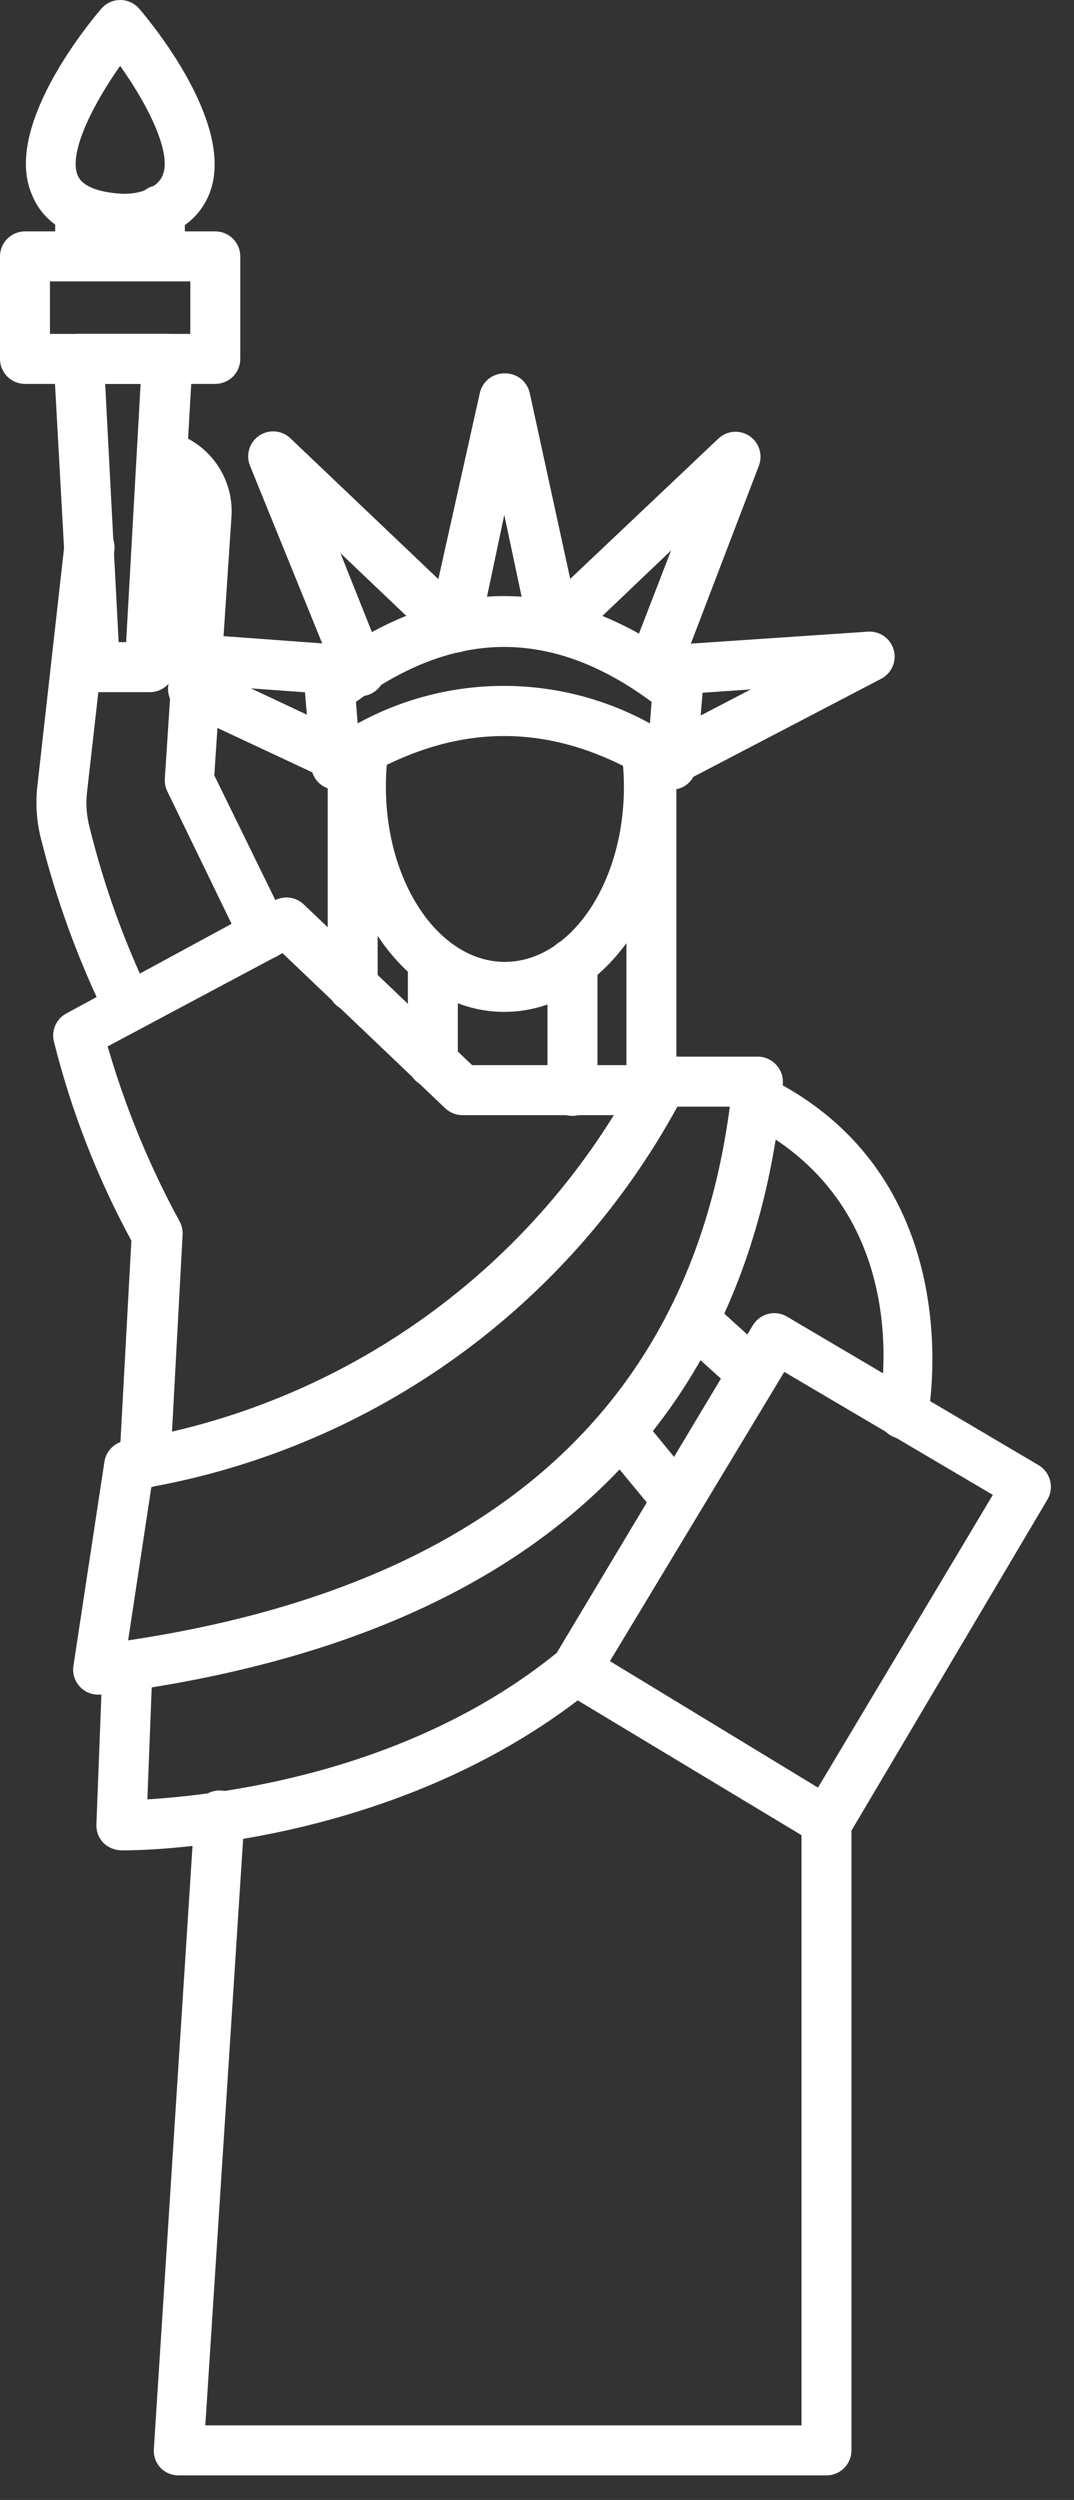
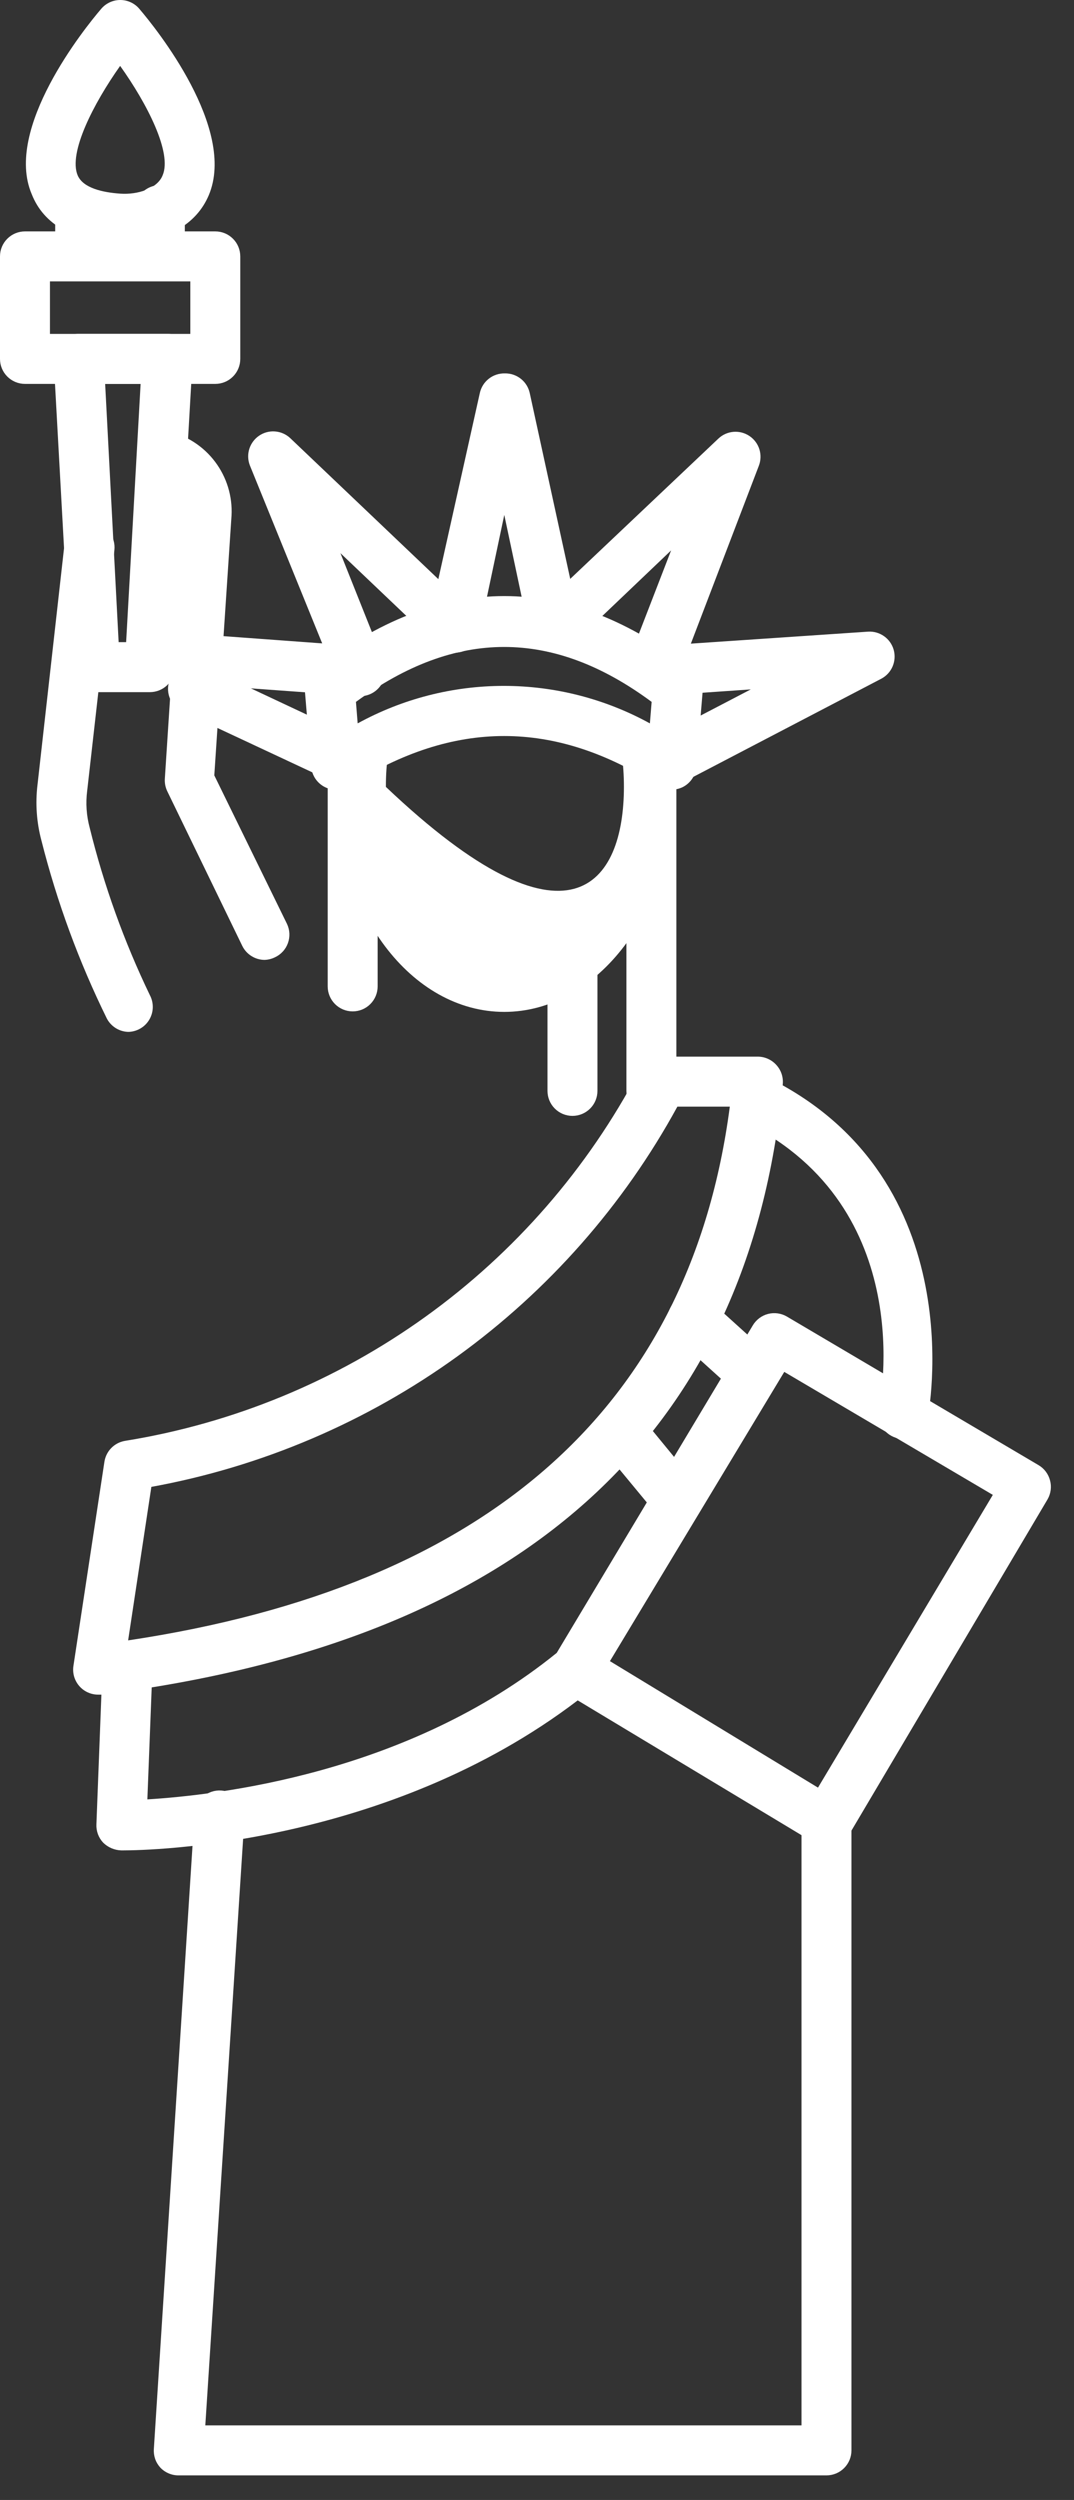
<svg xmlns="http://www.w3.org/2000/svg" width="43" height="100" viewBox="0 0 43 100" fill="none">
  <rect x="0" y="0" width="43" height="100" fill="#333333" stroke="none" />
  <path d="M33.09 99.016H7.15C7.014 99.017 6.878 98.99 6.753 98.936C6.627 98.883 6.514 98.805 6.42 98.706C6.328 98.605 6.257 98.487 6.212 98.358C6.168 98.229 6.15 98.092 6.16 97.956L7.79 72.556C7.807 72.291 7.929 72.043 8.129 71.868C8.329 71.692 8.59 71.604 8.855 71.621C9.12 71.638 9.368 71.76 9.543 71.96C9.718 72.159 9.807 72.421 9.79 72.686L8.22 97.016H32.09V72.866C32.09 72.601 32.195 72.346 32.383 72.159C32.57 71.971 32.825 71.866 33.09 71.866C33.355 71.866 33.61 71.971 33.797 72.159C33.985 72.346 34.09 72.601 34.09 72.866V98.016C34.09 98.281 33.985 98.535 33.797 98.723C33.61 98.911 33.355 99.016 33.09 99.016Z" fill="white" />
  <path d="M4.93 74.016H4.85C4.58 74.007 4.323 73.896 4.13 73.706C4.039 73.609 3.968 73.494 3.921 73.368C3.875 73.243 3.854 73.109 3.86 72.976L4.1 66.746C4.111 66.481 4.227 66.231 4.422 66.051C4.617 65.871 4.875 65.775 5.14 65.786C5.406 65.797 5.656 65.912 5.836 66.107C6.016 66.302 6.111 66.561 6.1 66.826L5.9 71.976C8.64 71.806 16.29 70.976 22.29 66.116L30.14 53.016C30.276 52.788 30.496 52.623 30.753 52.557C31.01 52.492 31.282 52.531 31.51 52.666L41.58 58.606C41.808 58.74 41.974 58.96 42.04 59.216C42.075 59.343 42.083 59.475 42.066 59.606C42.049 59.736 42.006 59.862 41.94 59.976L34 73.376C33.933 73.49 33.843 73.589 33.737 73.668C33.63 73.747 33.509 73.804 33.38 73.836C33.253 73.869 33.12 73.876 32.989 73.857C32.859 73.838 32.734 73.793 32.62 73.726L23.13 68.016C15.5 73.826 6 74.016 4.93 74.016ZM24.42 66.446L32.75 71.506L39.75 59.796L31.4 54.876L24.42 66.446Z" fill="white" />
  <path d="M36.17 57.536H35.96C35.831 57.509 35.709 57.456 35.601 57.382C35.492 57.307 35.399 57.212 35.328 57.101C35.256 56.99 35.207 56.867 35.184 56.737C35.16 56.608 35.162 56.475 35.19 56.346C35.26 56.016 36.75 48.346 29.9 44.916C29.663 44.798 29.482 44.59 29.398 44.339C29.313 44.088 29.332 43.813 29.45 43.576C29.568 43.339 29.776 43.158 30.027 43.074C30.278 42.989 30.553 43.008 30.79 43.126C39 47.216 37.16 56.646 37.14 56.736C37.094 56.96 36.973 57.162 36.797 57.307C36.62 57.453 36.399 57.534 36.17 57.536Z" fill="white" />
  <path d="M3.94 67.786C3.795 67.788 3.651 67.758 3.519 67.698C3.387 67.639 3.269 67.552 3.174 67.442C3.079 67.333 3.009 67.204 2.968 67.065C2.928 66.926 2.918 66.779 2.94 66.636L4.18 58.476C4.211 58.267 4.307 58.074 4.454 57.923C4.601 57.772 4.792 57.672 5 57.636C9.341 56.937 13.461 55.237 17.032 52.672C20.604 50.107 23.53 46.746 25.58 42.856C25.659 42.681 25.787 42.532 25.948 42.427C26.11 42.322 26.298 42.266 26.49 42.266H30.34C30.48 42.266 30.617 42.296 30.745 42.353C30.872 42.41 30.986 42.492 31.08 42.596C31.175 42.699 31.247 42.821 31.292 42.953C31.337 43.086 31.353 43.227 31.34 43.366C30 57.456 20.8 65.676 4.06 67.786H3.94ZM6.06 59.476L5.13 65.616C19.54 63.456 27.64 56.276 29.22 44.266H27.12C24.965 48.21 21.955 51.623 18.312 54.255C14.668 56.886 10.482 58.67 6.06 59.476Z" fill="white" />
-   <path d="M5.78 59.516H5.72C5.589 59.508 5.46 59.475 5.342 59.417C5.224 59.36 5.118 59.28 5.03 59.181C4.943 59.083 4.876 58.968 4.833 58.843C4.79 58.719 4.772 58.587 4.78 58.456L5.26 49.626C3.889 47.102 2.843 44.414 2.15 41.626C2.106 41.414 2.131 41.192 2.223 40.996C2.315 40.799 2.469 40.638 2.66 40.536L11.001 36.016C11.186 35.917 11.398 35.88 11.606 35.908C11.815 35.937 12.008 36.031 12.161 36.176L18.901 42.606H26.3C26.566 42.606 26.82 42.711 27.008 42.899C27.195 43.086 27.3 43.341 27.3 43.606C27.3 43.871 27.195 44.126 27.008 44.313C26.82 44.501 26.566 44.606 26.3 44.606H18.511C18.253 44.605 18.006 44.505 17.82 44.326L11.31 38.126L4.31 41.856C5.014 44.287 5.98 46.634 7.19 48.856C7.28 49.021 7.322 49.208 7.31 49.396L6.82 58.506C6.822 58.642 6.796 58.776 6.744 58.901C6.692 59.026 6.614 59.14 6.517 59.234C6.42 59.329 6.304 59.402 6.178 59.451C6.051 59.499 5.916 59.521 5.78 59.516Z" fill="white" />
  <path d="M30.13 55.946C29.882 55.945 29.643 55.853 29.46 55.686L27.07 53.526C26.87 53.348 26.748 53.098 26.732 52.831C26.716 52.564 26.807 52.301 26.985 52.101C27.163 51.901 27.413 51.779 27.68 51.763C27.947 51.747 28.21 51.838 28.41 52.016L30.8 54.176C30.898 54.264 30.978 54.371 31.035 54.49C31.092 54.61 31.125 54.739 31.131 54.871C31.138 55.003 31.118 55.135 31.073 55.26C31.028 55.384 30.959 55.498 30.87 55.596C30.778 55.703 30.665 55.79 30.537 55.85C30.41 55.91 30.271 55.943 30.13 55.946Z" fill="white" />
  <path d="M27.12 61.016C26.973 61.015 26.827 60.981 26.694 60.917C26.561 60.853 26.444 60.761 26.35 60.646L24.05 57.866C23.881 57.66 23.799 57.396 23.825 57.13C23.85 56.865 23.98 56.621 24.185 56.451C24.391 56.281 24.655 56.2 24.921 56.225C25.186 56.251 25.431 56.38 25.6 56.586L27.89 59.376C27.975 59.477 28.038 59.594 28.077 59.719C28.116 59.845 28.13 59.977 28.118 60.108C28.106 60.239 28.068 60.366 28.007 60.483C27.945 60.599 27.862 60.702 27.76 60.786C27.581 60.935 27.354 61.016 27.12 61.016Z" fill="white" />
-   <path d="M20.19 40.476C16.47 40.476 13.43 36.476 13.43 31.476C13.429 30.907 13.47 30.339 13.55 29.776C13.587 29.511 13.728 29.271 13.942 29.11C14.155 28.949 14.425 28.879 14.69 28.916C14.955 28.953 15.194 29.094 15.356 29.308C15.517 29.522 15.587 29.791 15.55 30.056C15.481 30.526 15.448 31.001 15.45 31.476C15.45 35.326 17.59 38.476 20.21 38.476C22.83 38.476 24.98 35.346 24.98 31.476C24.98 31.021 24.95 30.567 24.89 30.116C24.861 29.861 24.93 29.605 25.085 29.4C25.239 29.195 25.467 29.058 25.72 29.016C25.982 28.979 26.249 29.048 26.461 29.207C26.673 29.366 26.812 29.603 26.85 29.866C26.934 30.405 26.985 30.95 27 31.496C27 36.446 23.92 40.476 20.19 40.476Z" fill="white" />
+   <path d="M20.19 40.476C16.47 40.476 13.43 36.476 13.43 31.476C13.429 30.907 13.47 30.339 13.55 29.776C13.587 29.511 13.728 29.271 13.942 29.11C14.155 28.949 14.425 28.879 14.69 28.916C14.955 28.953 15.194 29.094 15.356 29.308C15.517 29.522 15.587 29.791 15.55 30.056C15.481 30.526 15.448 31.001 15.45 31.476C22.83 38.476 24.98 35.346 24.98 31.476C24.98 31.021 24.95 30.567 24.89 30.116C24.861 29.861 24.93 29.605 25.085 29.4C25.239 29.195 25.467 29.058 25.72 29.016C25.982 28.979 26.249 29.048 26.461 29.207C26.673 29.366 26.812 29.603 26.85 29.866C26.934 30.405 26.985 30.95 27 31.496C27 36.446 23.92 40.476 20.19 40.476Z" fill="white" />
  <path d="M26.89 31.586C26.7 31.588 26.512 31.536 26.351 31.436C22.21 28.776 18.171 28.776 13.991 31.436C13.845 31.527 13.679 31.58 13.508 31.589C13.336 31.598 13.166 31.562 13.012 31.486C12.858 31.41 12.727 31.295 12.63 31.153C12.534 31.011 12.475 30.847 12.46 30.676L12.21 27.676C12.197 27.511 12.224 27.345 12.291 27.193C12.357 27.041 12.46 26.908 12.591 26.806C17.651 22.856 22.741 22.856 27.75 26.806C27.881 26.908 27.984 27.041 28.05 27.193C28.117 27.345 28.144 27.511 28.131 27.676L27.881 30.676C27.866 30.847 27.808 31.011 27.711 31.153C27.615 31.295 27.484 31.409 27.331 31.486C27.193 31.552 27.043 31.587 26.89 31.586ZM14.251 28.076L14.32 28.936C16.113 27.952 18.125 27.436 20.171 27.436C22.215 27.436 24.228 27.952 26.02 28.936L26.09 28.076C22.131 25.146 18.25 25.146 14.251 28.076Z" fill="white" />
  <path d="M13.42 31.216C13.275 31.217 13.132 31.186 13 31.126L7.31 28.466C7.068 28.355 6.881 28.152 6.789 27.902C6.697 27.653 6.708 27.377 6.82 27.136C6.931 26.895 7.134 26.707 7.383 26.616C7.633 26.524 7.908 26.535 8.15 26.646L13.84 29.316C14.042 29.414 14.206 29.578 14.304 29.78C14.402 29.983 14.429 30.212 14.381 30.432C14.332 30.652 14.211 30.849 14.036 30.991C13.862 31.133 13.645 31.212 13.42 31.216Z" fill="white" />
  <path d="M26.92 31.346C26.694 31.349 26.474 31.276 26.295 31.138C26.117 31 25.99 30.806 25.935 30.587C25.881 30.368 25.902 30.137 25.995 29.932C26.089 29.727 26.249 29.559 26.45 29.456L30.06 27.576L26.16 27.846C25.992 27.856 25.824 27.824 25.672 27.752C25.52 27.681 25.389 27.572 25.29 27.436C25.181 27.296 25.112 27.129 25.09 26.954C25.067 26.778 25.091 26.599 25.16 26.436L26.87 22.016L22.87 25.826C22.738 25.949 22.576 26.035 22.4 26.074C22.224 26.112 22.041 26.103 21.87 26.046C21.701 25.994 21.55 25.898 21.43 25.768C21.311 25.638 21.228 25.478 21.19 25.306L20.19 20.596L19.19 25.326C19.151 25.498 19.068 25.657 18.948 25.786C18.828 25.916 18.676 26.011 18.508 26.063C18.339 26.114 18.16 26.121 17.988 26.081C17.817 26.041 17.658 25.957 17.53 25.836L13.63 22.126L15.35 26.436C15.42 26.598 15.446 26.776 15.425 26.952C15.404 27.128 15.336 27.295 15.23 27.436C15.13 27.573 14.997 27.683 14.843 27.755C14.689 27.827 14.519 27.858 14.35 27.846L7.84 27.376C7.708 27.367 7.58 27.332 7.462 27.274C7.344 27.215 7.239 27.134 7.152 27.034C7.066 26.935 7 26.819 6.958 26.694C6.917 26.569 6.9 26.437 6.91 26.306C6.919 26.174 6.954 26.044 7.013 25.926C7.072 25.807 7.155 25.701 7.255 25.615C7.356 25.528 7.472 25.463 7.598 25.422C7.725 25.381 7.858 25.365 7.99 25.376L12.9 25.736L10 18.606C9.921 18.396 9.915 18.165 9.983 17.951C10.052 17.738 10.19 17.553 10.376 17.427C10.562 17.301 10.784 17.241 11.008 17.258C11.232 17.274 11.444 17.365 11.61 17.516L17.55 23.166L19.21 15.726C19.259 15.498 19.385 15.295 19.568 15.151C19.75 15.007 19.977 14.931 20.21 14.936C20.442 14.931 20.669 15.007 20.852 15.151C21.035 15.295 21.161 15.498 21.21 15.726L22.83 23.156L28.76 17.546C28.925 17.389 29.138 17.293 29.365 17.274C29.592 17.255 29.818 17.314 30.007 17.441C30.196 17.568 30.336 17.756 30.404 17.973C30.471 18.19 30.463 18.424 30.38 18.636L27.66 25.746L34.76 25.266C34.987 25.253 35.212 25.318 35.398 25.45C35.584 25.582 35.719 25.774 35.781 25.993C35.842 26.212 35.827 26.446 35.738 26.656C35.649 26.866 35.491 27.038 35.29 27.146L27.45 31.236C27.285 31.316 27.103 31.354 26.92 31.346Z" fill="white" />
  <path d="M22.92 44.636C22.655 44.636 22.4 44.531 22.213 44.343C22.025 44.156 21.92 43.901 21.92 43.636V38.536C21.92 38.271 22.025 38.016 22.213 37.829C22.4 37.641 22.655 37.536 22.92 37.536C23.185 37.536 23.439 37.641 23.627 37.829C23.815 38.016 23.92 38.271 23.92 38.536V43.636C23.92 43.901 23.815 44.156 23.627 44.343C23.439 44.531 23.185 44.636 22.92 44.636Z" fill="white" />
-   <path d="M17.33 43.506C17.065 43.506 16.811 43.401 16.623 43.213C16.435 43.026 16.33 42.771 16.33 42.506V38.416C16.33 38.151 16.435 37.896 16.623 37.709C16.811 37.521 17.065 37.416 17.33 37.416C17.595 37.416 17.85 37.521 18.037 37.709C18.225 37.896 18.33 38.151 18.33 38.416V42.506C18.33 42.771 18.225 43.026 18.037 43.213C17.85 43.401 17.595 43.506 17.33 43.506Z" fill="white" />
  <path d="M26.08 44.636C25.815 44.636 25.561 44.531 25.373 44.343C25.185 44.156 25.08 43.901 25.08 43.636V30.136C25.08 29.871 25.185 29.616 25.373 29.429C25.561 29.241 25.815 29.136 26.08 29.136C26.345 29.136 26.6 29.241 26.787 29.429C26.975 29.616 27.08 29.871 27.08 30.136V43.636C27.08 43.901 26.975 44.156 26.787 44.343C26.6 44.531 26.345 44.636 26.08 44.636Z" fill="white" />
  <path d="M14.12 40.456C13.855 40.456 13.601 40.351 13.413 40.163C13.226 39.975 13.12 39.721 13.12 39.456V30.186C13.12 29.921 13.226 29.666 13.413 29.479C13.601 29.291 13.855 29.186 14.12 29.186C14.385 29.186 14.64 29.291 14.827 29.479C15.015 29.666 15.12 29.921 15.12 30.186V39.456C15.12 39.721 15.015 39.975 14.827 40.163C14.64 40.351 14.385 40.456 14.12 40.456Z" fill="white" />
  <path d="M5.16 41.276C4.979 41.276 4.802 41.226 4.647 41.133C4.492 41.039 4.365 40.906 4.28 40.746C3.16 38.471 2.282 36.084 1.66 33.626C1.466 32.903 1.412 32.149 1.5 31.406L2.58 21.786C2.594 21.655 2.635 21.527 2.698 21.412C2.762 21.296 2.848 21.194 2.951 21.111C3.054 21.029 3.172 20.967 3.299 20.93C3.426 20.893 3.559 20.881 3.69 20.896C3.821 20.91 3.949 20.951 4.064 21.014C4.18 21.078 4.282 21.164 4.365 21.267C4.448 21.37 4.509 21.488 4.546 21.615C4.583 21.742 4.594 21.875 4.58 22.006L3.49 31.636C3.427 32.128 3.461 32.627 3.59 33.106C4.159 35.417 4.967 37.662 6 39.806C6.081 39.958 6.121 40.129 6.117 40.301C6.113 40.473 6.064 40.642 5.975 40.79C5.887 40.938 5.762 41.06 5.612 41.145C5.462 41.23 5.292 41.276 5.12 41.276H5.16Z" fill="white" />
  <path d="M10.59 38.396C10.405 38.395 10.223 38.341 10.066 38.242C9.909 38.144 9.782 38.003 9.7 37.836L6.7 31.656C6.623 31.498 6.588 31.322 6.6 31.146L7.29 20.536C7.306 20.237 7.213 19.942 7.03 19.705C6.846 19.468 6.584 19.305 6.29 19.246C6.025 19.189 5.793 19.029 5.646 18.801C5.499 18.573 5.448 18.296 5.505 18.031C5.562 17.766 5.722 17.534 5.95 17.387C6.178 17.24 6.455 17.189 6.72 17.246C7.475 17.419 8.145 17.853 8.611 18.471C9.078 19.09 9.311 19.853 9.27 20.626L8.58 31.016L11.49 36.956C11.547 37.076 11.58 37.206 11.586 37.339C11.592 37.471 11.572 37.604 11.526 37.729C11.481 37.853 11.411 37.968 11.32 38.065C11.23 38.163 11.121 38.241 11 38.296C10.872 38.358 10.732 38.392 10.59 38.396Z" fill="white" />
  <path d="M6 27.686H3.83C3.574 27.686 3.329 27.589 3.143 27.415C2.957 27.24 2.845 27.001 2.83 26.746L2.15 14.416C2.141 14.279 2.16 14.142 2.207 14.013C2.253 13.884 2.326 13.766 2.42 13.666C2.514 13.567 2.627 13.489 2.752 13.435C2.878 13.382 3.013 13.355 3.15 13.356H6.71C6.846 13.355 6.981 13.382 7.107 13.435C7.232 13.489 7.345 13.567 7.44 13.666C7.534 13.766 7.606 13.884 7.652 14.013C7.699 14.142 7.718 14.279 7.71 14.416L7 26.746C6.984 27.001 6.872 27.24 6.686 27.415C6.5 27.589 6.255 27.686 6 27.686ZM4.75 25.686H5.05L5.63 15.356H4.21L4.75 25.686Z" fill="white" />
  <path d="M8.62 15.356H1C0.735 15.356 0.48 15.251 0.293 15.063C0.105 14.876 0 14.621 0 14.356V10.256C0 9.991 0.105 9.736 0.293 9.549C0.48 9.361 0.735 9.256 1 9.256H8.62C8.885 9.256 9.14 9.361 9.327 9.549C9.515 9.736 9.62 9.991 9.62 10.256V14.356C9.62 14.621 9.515 14.876 9.327 15.063C9.14 15.251 8.885 15.356 8.62 15.356ZM2 13.356H7.62V11.256H2V13.356Z" fill="white" />
  <path d="M6.4 11.246H3.21C2.945 11.246 2.69 11.141 2.503 10.953C2.315 10.765 2.21 10.511 2.21 10.246V8.406C2.21 8.141 2.315 7.886 2.503 7.699C2.69 7.511 2.945 7.406 3.21 7.406C3.475 7.406 3.73 7.511 3.917 7.699C4.105 7.886 4.21 8.141 4.21 8.406V9.246H5.4V8.406C5.4 8.141 5.505 7.886 5.693 7.699C5.88 7.511 6.135 7.406 6.4 7.406C6.665 7.406 6.92 7.511 7.107 7.699C7.295 7.886 7.4 8.141 7.4 8.406V10.246C7.4 10.511 7.295 10.765 7.107 10.953C6.92 11.141 6.665 11.246 6.4 11.246Z" fill="white" />
  <path d="M4.81 9.766H4.75C2.94 9.646 1.75 8.986 1.27 7.766C0.15 5.146 3.39 1.126 4.05 0.356C4.144 0.244 4.261 0.155 4.394 0.093C4.526 0.032 4.67 0 4.815 0C4.961 0 5.105 0.032 5.237 0.093C5.369 0.155 5.487 0.244 5.58 0.356C6.24 1.126 9.48 5.146 8.36 7.806C7.86 8.986 6.69 9.646 4.88 9.806L4.81 9.766ZM4.81 2.636C3.74 4.146 2.73 6.116 3.11 7.016C3.33 7.526 4.11 7.696 4.81 7.746C5.51 7.796 6.3 7.546 6.51 7.016C6.9 6.116 5.89 4.146 4.81 2.636Z" fill="white" />
</svg>